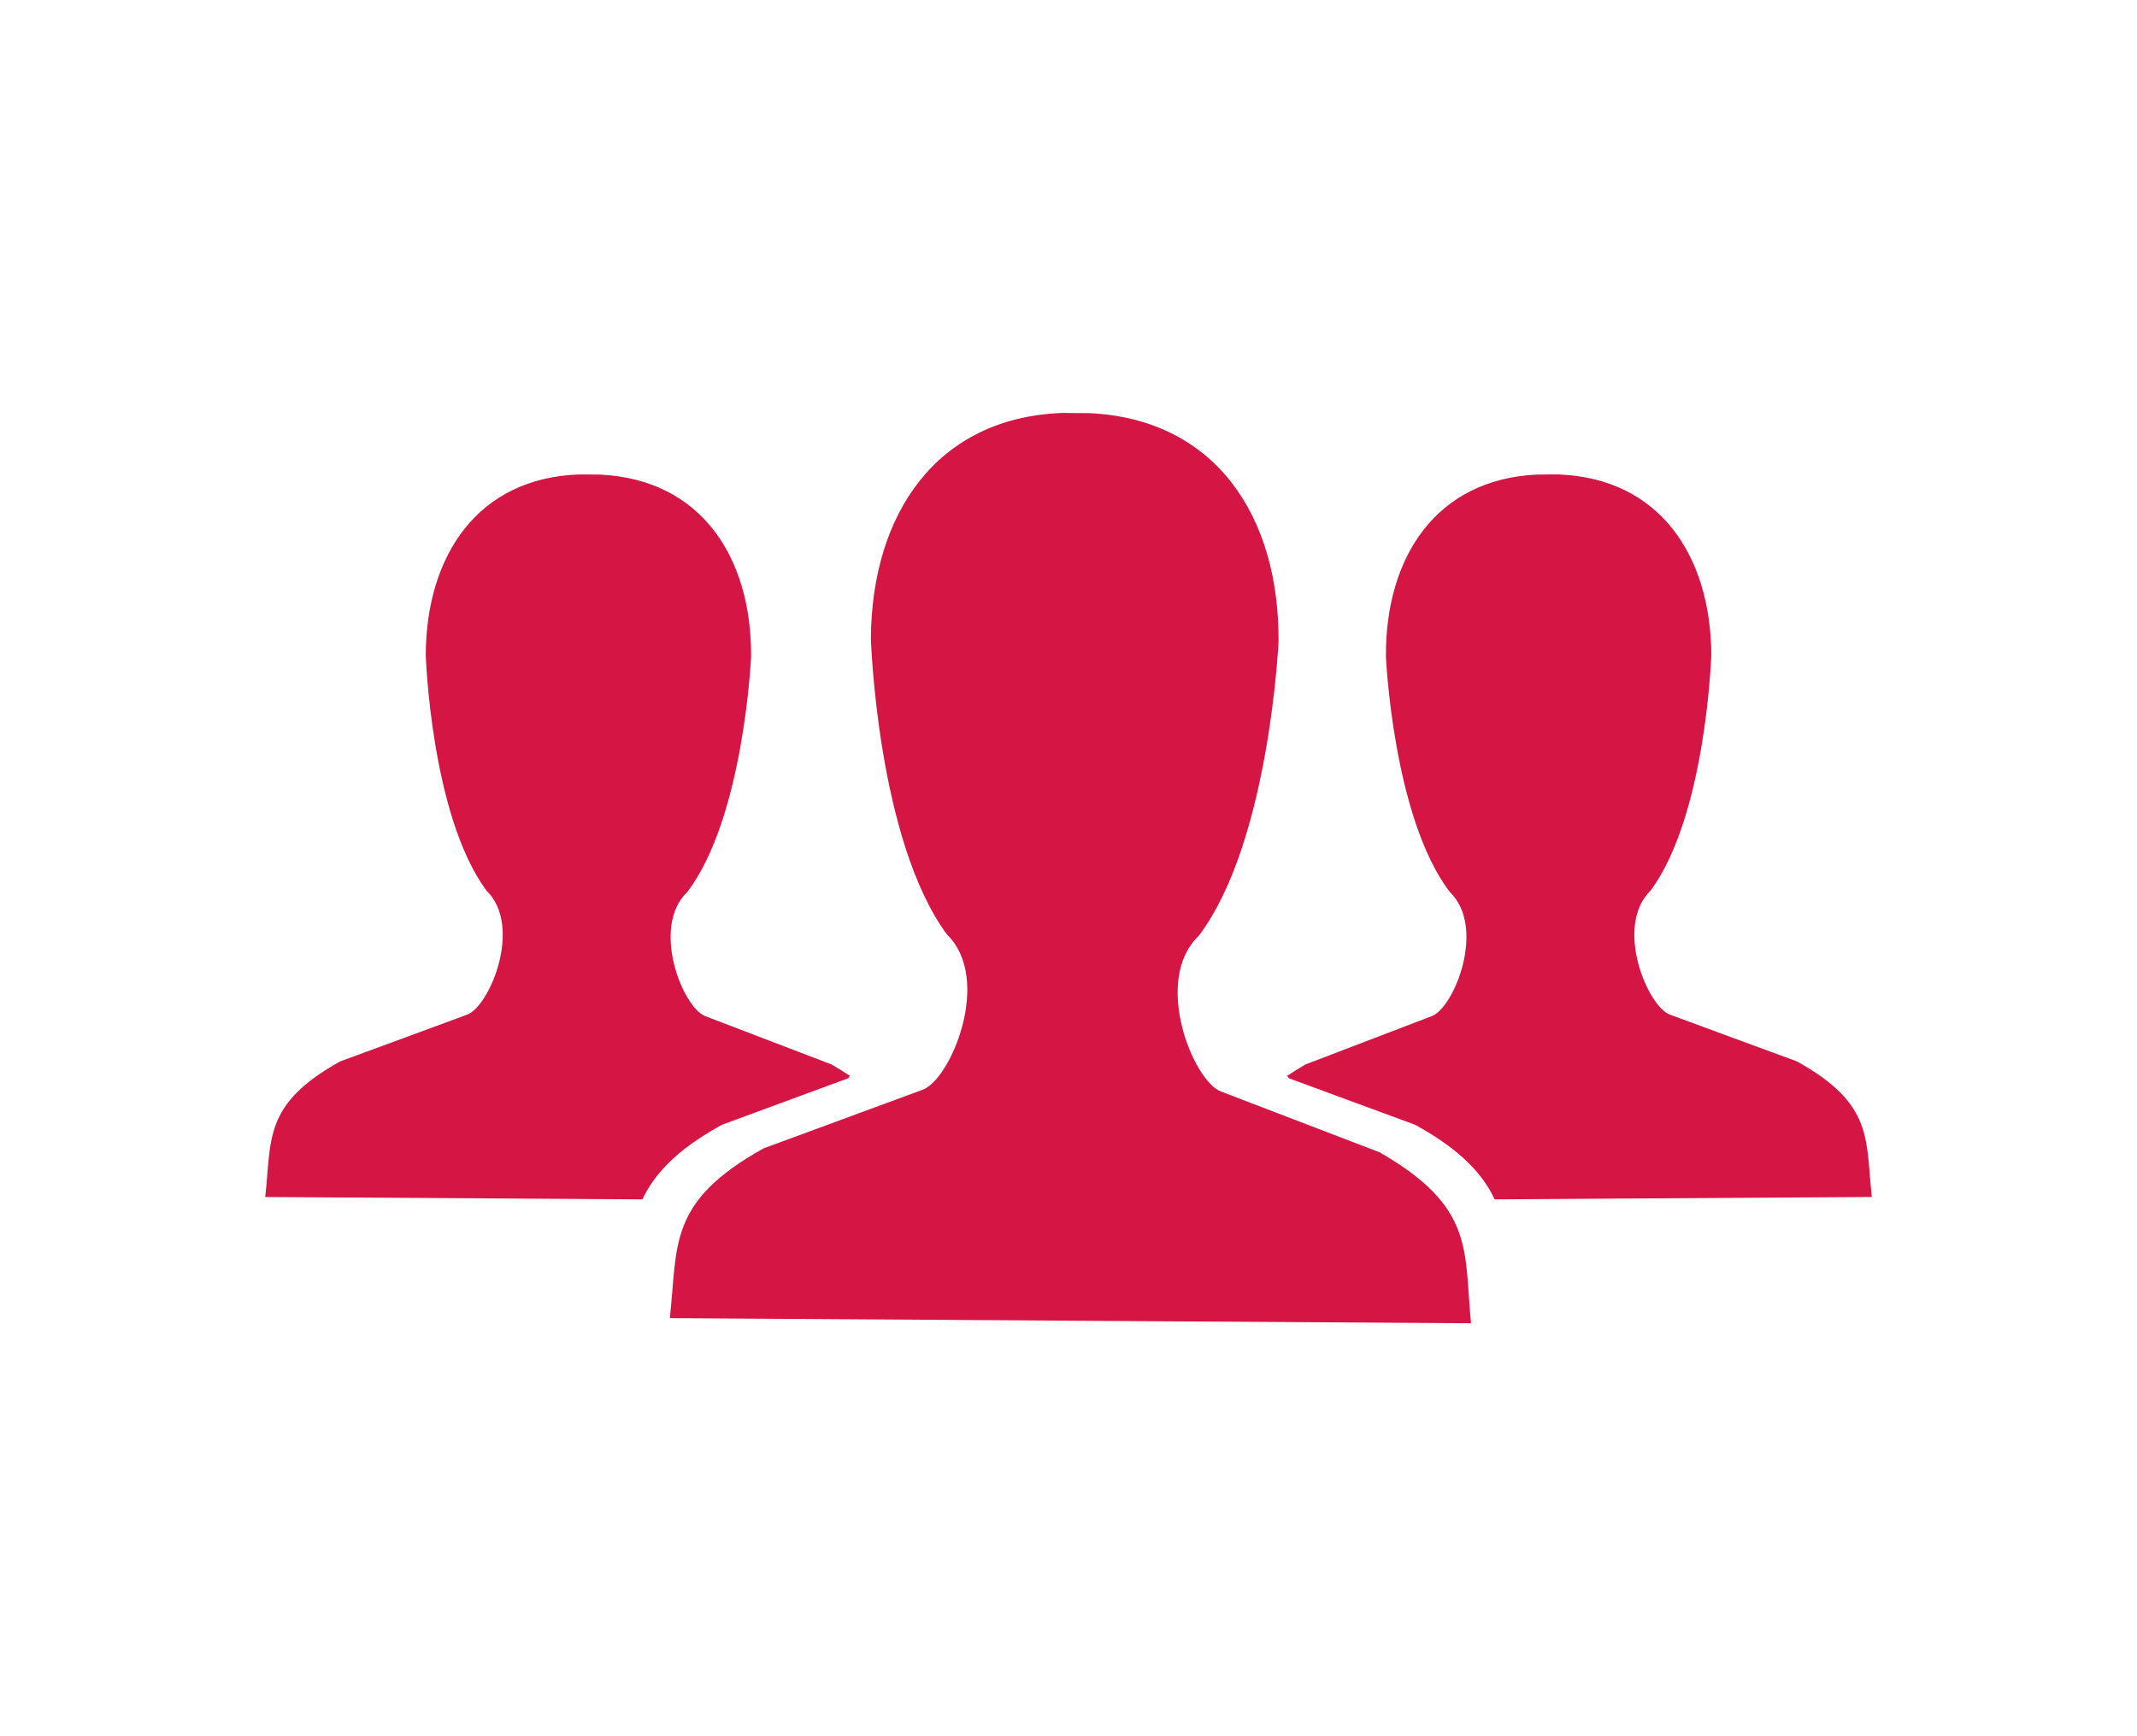
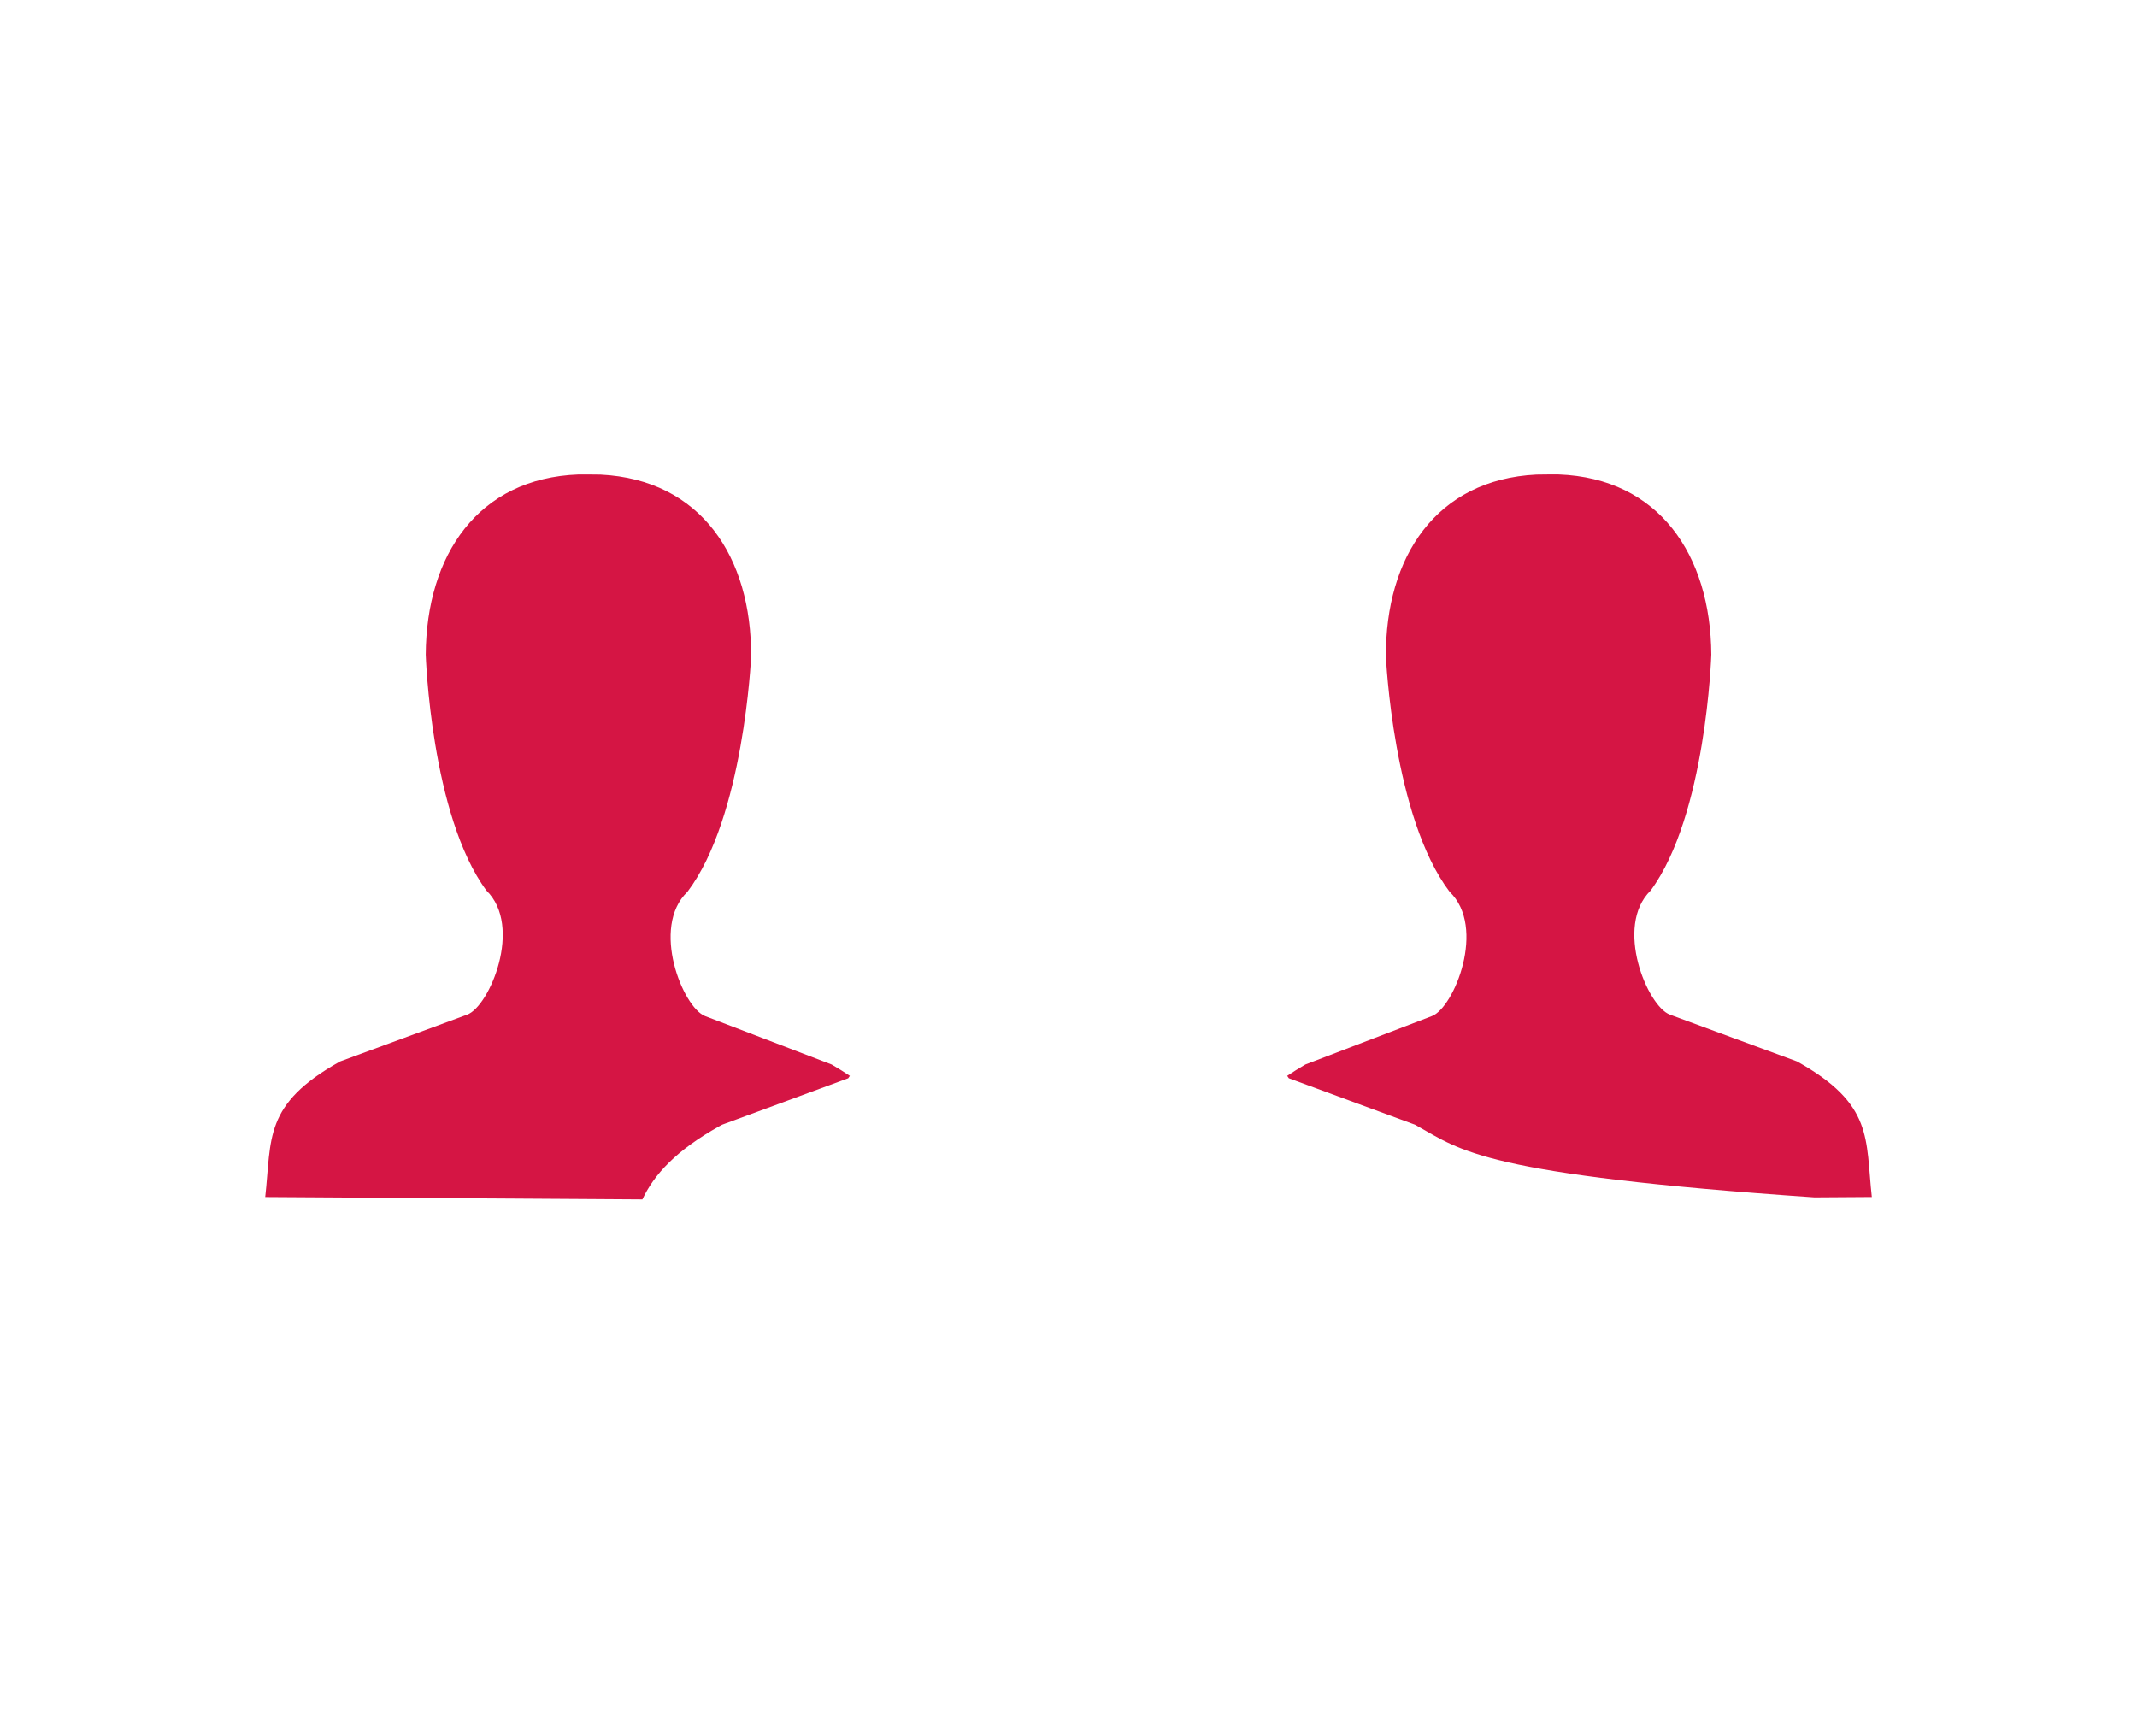
<svg xmlns="http://www.w3.org/2000/svg" version="1.1" x="0px" y="0px" width="80px" height="65px" viewBox="-9.929 -15.46 80 65" enable-background="new -9.929 -15.46 80 65" xml:space="preserve">
  <defs>
</defs>
-   <path fill="#D51544" d="M45.139,34.08l-14.997-0.096l0,0l0,0l-14.995-0.096c0.303-2.73-0.099-4.349,3.509-6.356  c0,0,5.903-2.175,5.961-2.197c1.048-0.388,2.621-4.139,0.902-5.813c-2.607-3.537-2.846-11.068-2.846-11.068  C22.701,3.785,25.125,0.176,29.835,0c0.067,0.002,0.302,0.004,0.521,0.004l0,0l0,0c0.218,0,0.452,0.002,0.52,0.004  c4.708,0.232,7.088,3.873,7.058,8.542c0,0-0.336,7.528-2.989,11.028c-1.736,1.654-0.213,5.428,0.834,5.826  c0.057,0.024,5.932,2.273,5.932,2.273C45.293,29.73,44.872,31.342,45.139,34.08z" />
-   <path fill="#D51544" d="M43.132,26.697l-0.094-0.053l-0.104-0.037c0,0-3.816-1.406-4.614-1.7c-0.017-0.024-0.04-0.056-0.062-0.09  c0.202-0.137,0.43-0.278,0.681-0.425c0,0,4.689-1.793,4.737-1.813c0.834-0.32,2.048-3.328,0.663-4.652  c-2.119-2.793-2.385-8.803-2.385-8.803c-0.023-3.727,1.877-6.631,5.634-6.816c0.052-0.002,0.24-0.004,0.415-0.005l0,0h0.001  c0.175-0.002,0.36-0.003,0.413,0c3.763,0.139,5.694,3.018,5.718,6.746c0,0-0.191,6.013-2.273,8.833  c-1.37,1.338-0.116,4.332,0.721,4.642c0.047,0.021,4.76,1.753,4.76,1.753c2.879,1.606,2.56,2.895,2.801,5.075l-11.971,0.076l0,0l0,0  l-2.148,0.014C45.592,28.516,44.768,27.607,43.132,26.697z" />
+   <path fill="#D51544" d="M43.132,26.697l-0.094-0.053l-0.104-0.037c0,0-3.816-1.406-4.614-1.7c-0.017-0.024-0.04-0.056-0.062-0.09  c0.202-0.137,0.43-0.278,0.681-0.425c0,0,4.689-1.793,4.737-1.813c0.834-0.32,2.048-3.328,0.663-4.652  c-2.119-2.793-2.385-8.803-2.385-8.803c-0.023-3.727,1.877-6.631,5.634-6.816c0.052-0.002,0.24-0.004,0.415-0.005l0,0h0.001  c0.175-0.002,0.36-0.003,0.413,0c3.763,0.139,5.694,3.018,5.718,6.746c0,0-0.191,6.013-2.273,8.833  c-1.37,1.338-0.116,4.332,0.721,4.642c0.047,0.021,4.76,1.753,4.76,1.753c2.879,1.606,2.56,2.895,2.801,5.075l0,0l0,0  l-2.148,0.014C45.592,28.516,44.768,27.607,43.132,26.697z" />
  <path fill="#D51544" d="M14.12,29.442l-2.148-0.014l0,0h-0.001L0,29.353c0.243-2.181-0.077-3.469,2.802-5.075  c0,0,4.712-1.732,4.759-1.753c0.838-0.31,2.092-3.304,0.722-4.642C6.2,15.063,6.009,9.05,6.009,9.05  c0.023-3.729,1.956-6.607,5.718-6.746c0.053-0.003,0.238-0.002,0.412,0h0.002l0,0c0.175,0.001,0.362,0.003,0.414,0.005  c3.759,0.186,5.657,3.09,5.634,6.816c0,0-0.266,6.01-2.384,8.803c-1.386,1.324-0.171,4.332,0.663,4.652  c0.048,0.02,4.737,1.813,4.737,1.813c0.25,0.146,0.478,0.288,0.681,0.425c-0.021,0.034-0.045,0.065-0.063,0.09  c-0.796,0.294-4.614,1.7-4.614,1.7l-0.102,0.037l-0.097,0.053C15.376,27.607,14.554,28.516,14.12,29.442z" />
</svg>